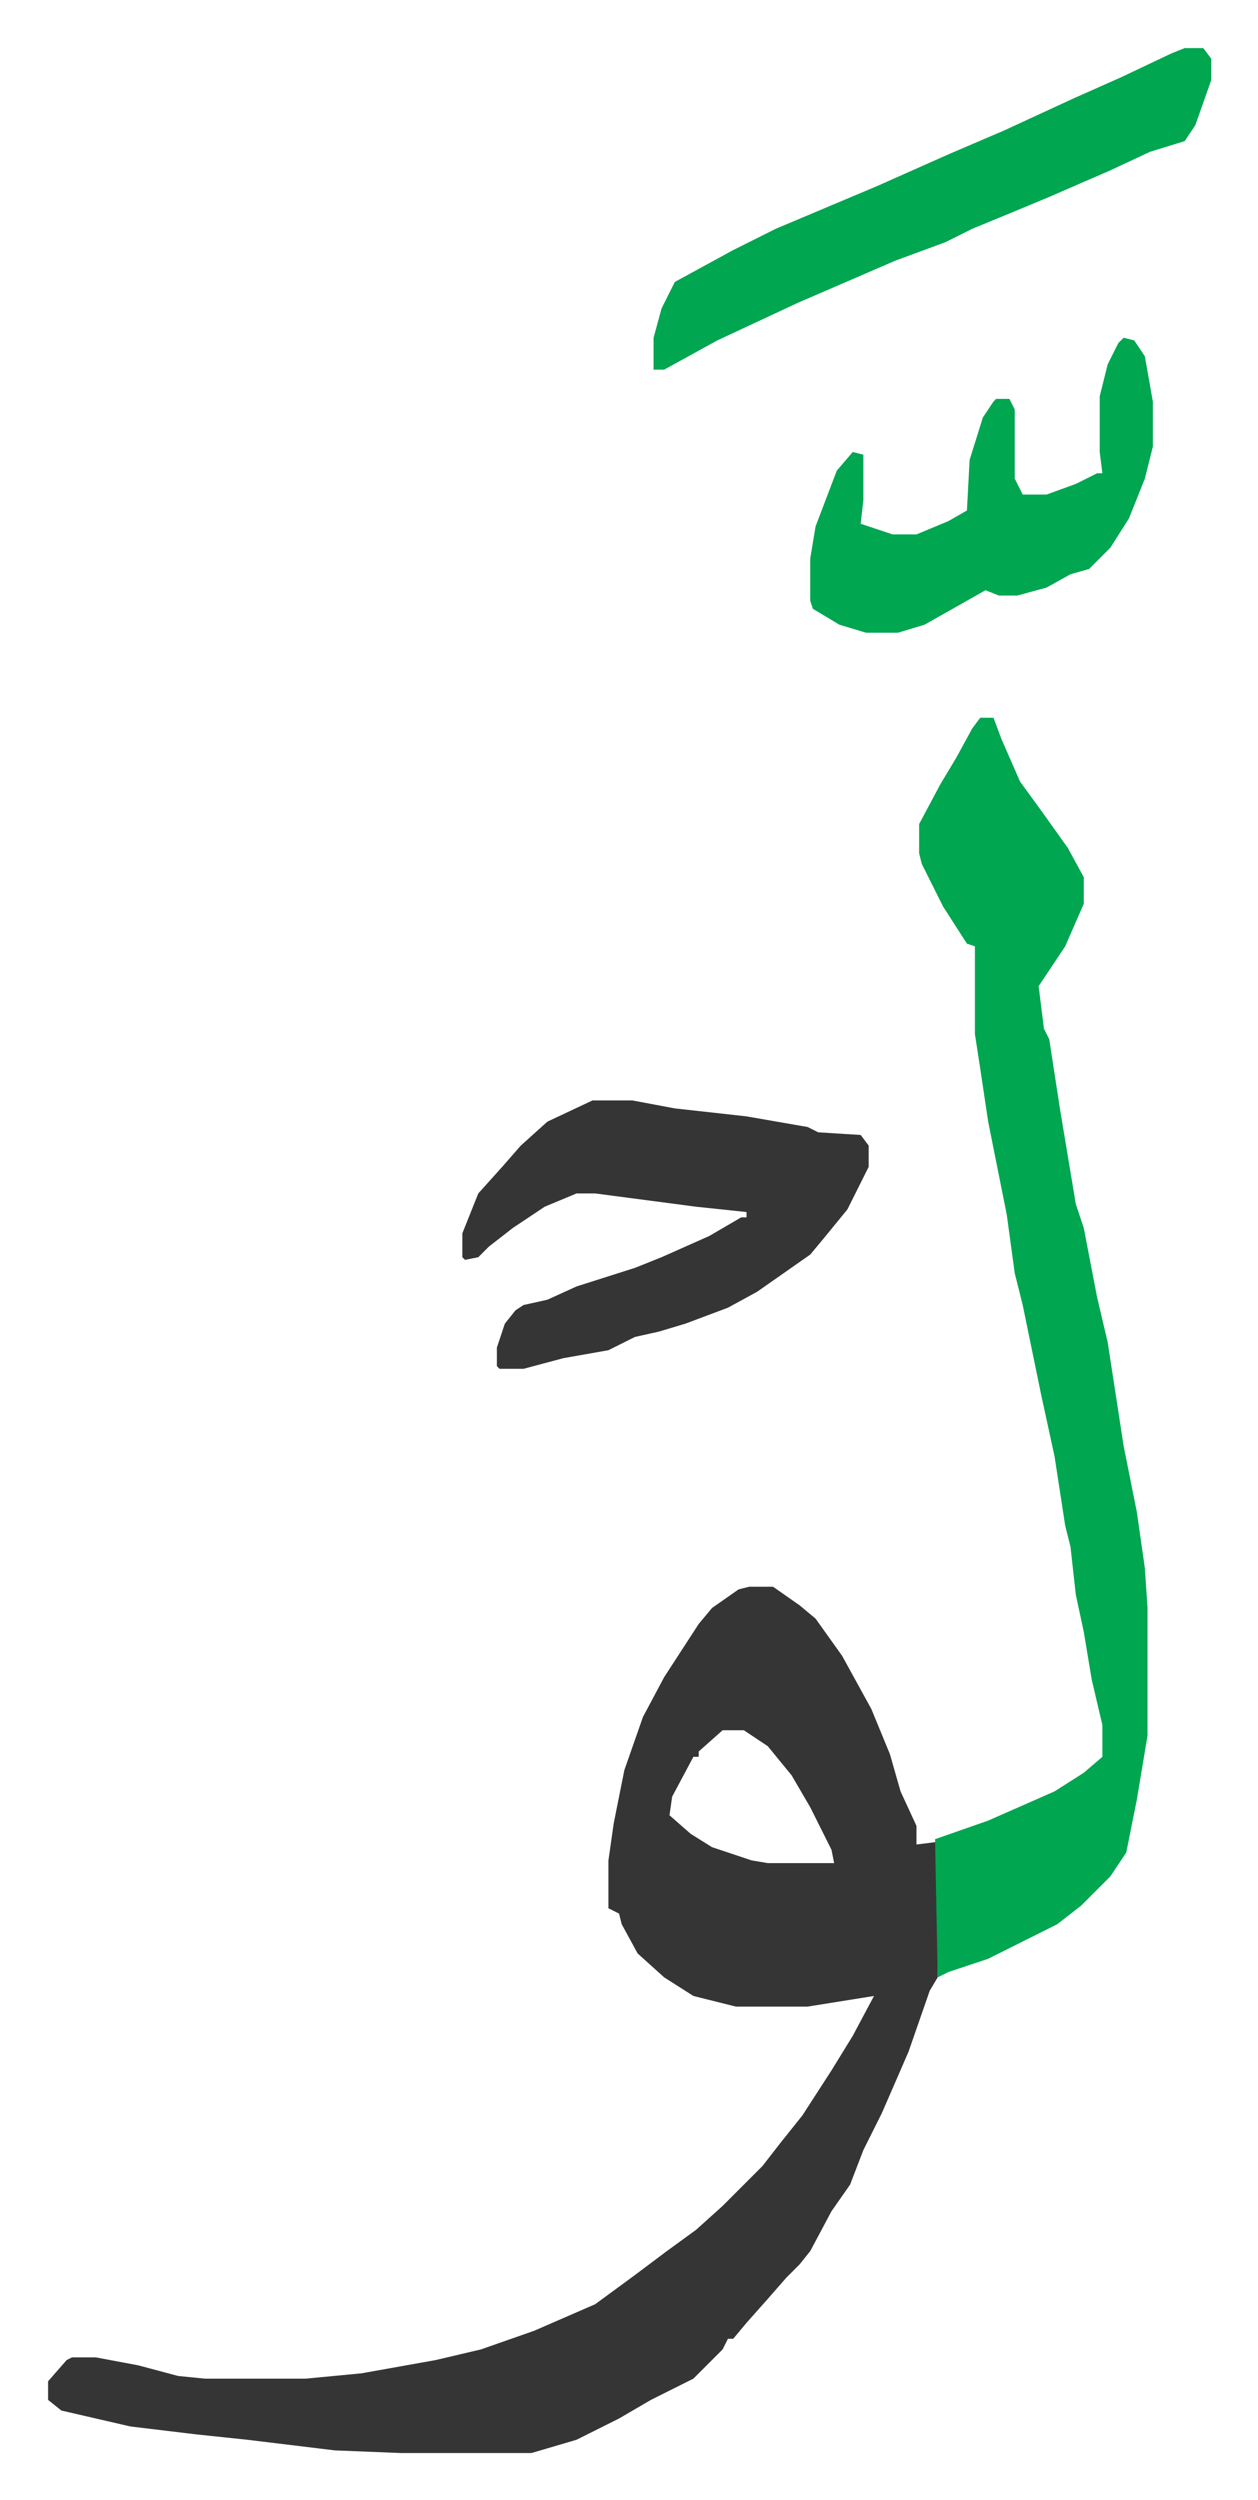
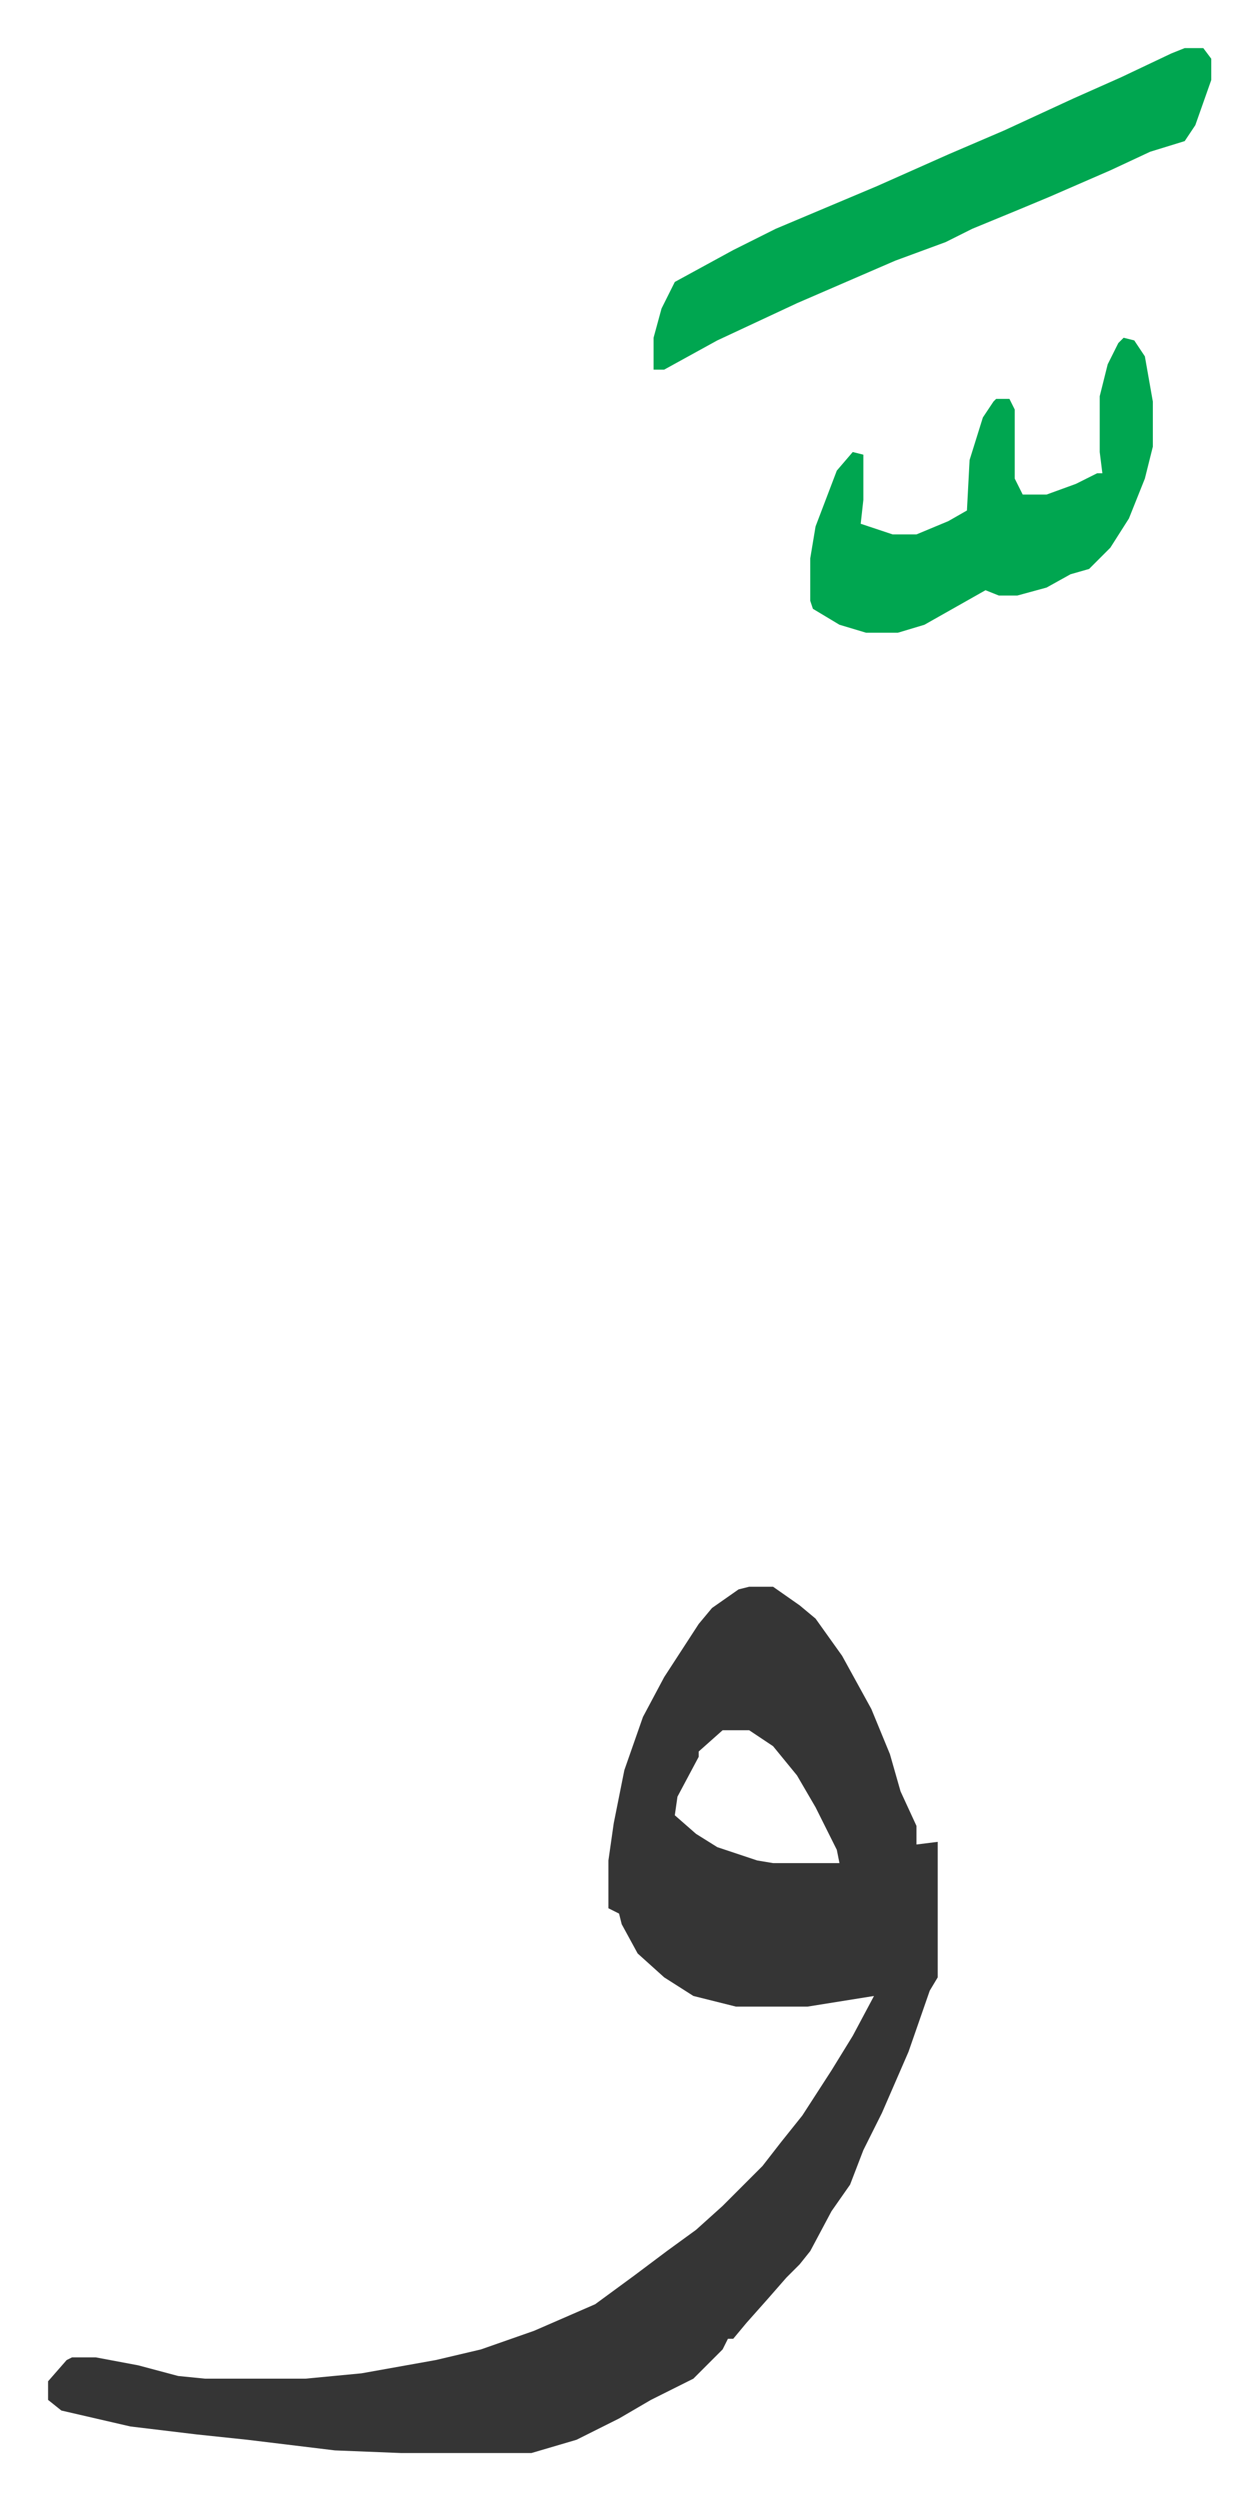
<svg xmlns="http://www.w3.org/2000/svg" viewBox="-18.1 190.9 473.7 940.7">
-   <path fill="#353535" id="rule_normal" d="M264 788h9l10 7 6 5 10 14 11 20 7 17 4 14 6 13v7l8-1v51l-3 5-8 23-10 23-7 14-5 13-7 10-8 15-4 5-5 5-7 8-8 9-5 6h-2l-2 4-11 11-16 8-12 7-16 8-17 5h-49l-25-1-33-4-19-2-25-3-26-6-5-4v-7l7-8 2-1h9l16 3 15 4 10 1h38l21-2 28-5 17-4 20-7 23-10 15-11 12-9 11-8 10-9 15-15 7-9 8-10 11-17 8-13 8-15-25 4h-27l-16-4-11-7-10-9-6-11-1-4-4-2v-18l2-14 4-20 7-20 8-15 13-20 5-6 10-7zm-10 54-9 8v2h-2l-8 15-1 7 8 7 8 5 15 5 6 1h25l-1-5-8-16-7-12-9-11-9-6z" />
-   <path fill="#00a650" id="rule_idgham_with_ghunnah" d="M351 461h5l3 8 7 16 8 11 10 14 6 11v10l-7 16-10 15 2 16 2 4 4 26 2 12 4 24 3 9 5 26 4 17 6 39 5 25 3 21 1 15v48l-4 24-4 20-6 9-11 11-9 7-16 8-10 5-15 5-4 2-1-52 20-7 25-11 11-7 7-6v-12l-4-17-3-18-3-14-2-18-2-8-4-26-5-23-7-34-3-12-3-22-7-35-3-20-2-13v-33l-3-1-9-14-5-10-3-6-1-4v-11l8-15 6-10 6-11z" />
-   <path fill="#353535" id="rule_normal" d="M205 605h15l16 3 27 3 23 4 4 2 16 1 3 4v8l-8 16-9 11-5 6-20 14-11 6-16 6-10 3-9 2-10 5-17 3-15 4h-9l-1-1v-7l3-9 4-5 3-2 9-2 11-5 22-7 10-4 18-8 12-7h2v-2l-19-2-38-5h-7l-12 5-12 8-9 7-4 4-5 1-1-1v-9l6-15 9-10 7-8 10-9z" />
+   <path fill="#353535" id="rule_normal" d="M264 788h9l10 7 6 5 10 14 11 20 7 17 4 14 6 13v7l8-1v51l-3 5-8 23-10 23-7 14-5 13-7 10-8 15-4 5-5 5-7 8-8 9-5 6h-2l-2 4-11 11-16 8-12 7-16 8-17 5h-49l-25-1-33-4-19-2-25-3-26-6-5-4v-7l7-8 2-1h9l16 3 15 4 10 1h38l21-2 28-5 17-4 20-7 23-10 15-11 12-9 11-8 10-9 15-15 7-9 8-10 11-17 8-13 8-15-25 4h-27l-16-4-11-7-10-9-6-11-1-4-4-2v-18l2-14 4-20 7-20 8-15 13-20 5-6 10-7zm-10 54-9 8v2l-8 15-1 7 8 7 8 5 15 5 6 1h25l-1-5-8-16-7-12-9-11-9-6z" />
  <path fill="#00a650" id="rule_idgham_with_ghunnah" d="M428 209h7l3 4v8l-6 17-4 6-13 4-15 7-23 10-12 5-17 7-10 5-19 7-37 16-30 14-20 11h-4v-12l3-11 5-10 22-12 16-8 38-16 27-12 21-9 26-12 18-8 19-9zm-23 109 4 1 4 6 3 17v17l-3 12-6 15-7 11-8 8-7 2-9 5-11 3h-7l-5-2-23 13-10 3h-12l-10-3-10-6-1-3v-16l2-12 8-21 6-7 4 1v17l-1 9 12 4h9l12-5 7-4 1-19 5-16 4-6 1-1h5l2 4v26l3 6h9l11-4 8-4h2l-1-8v-21l3-12 4-8z" />
</svg>